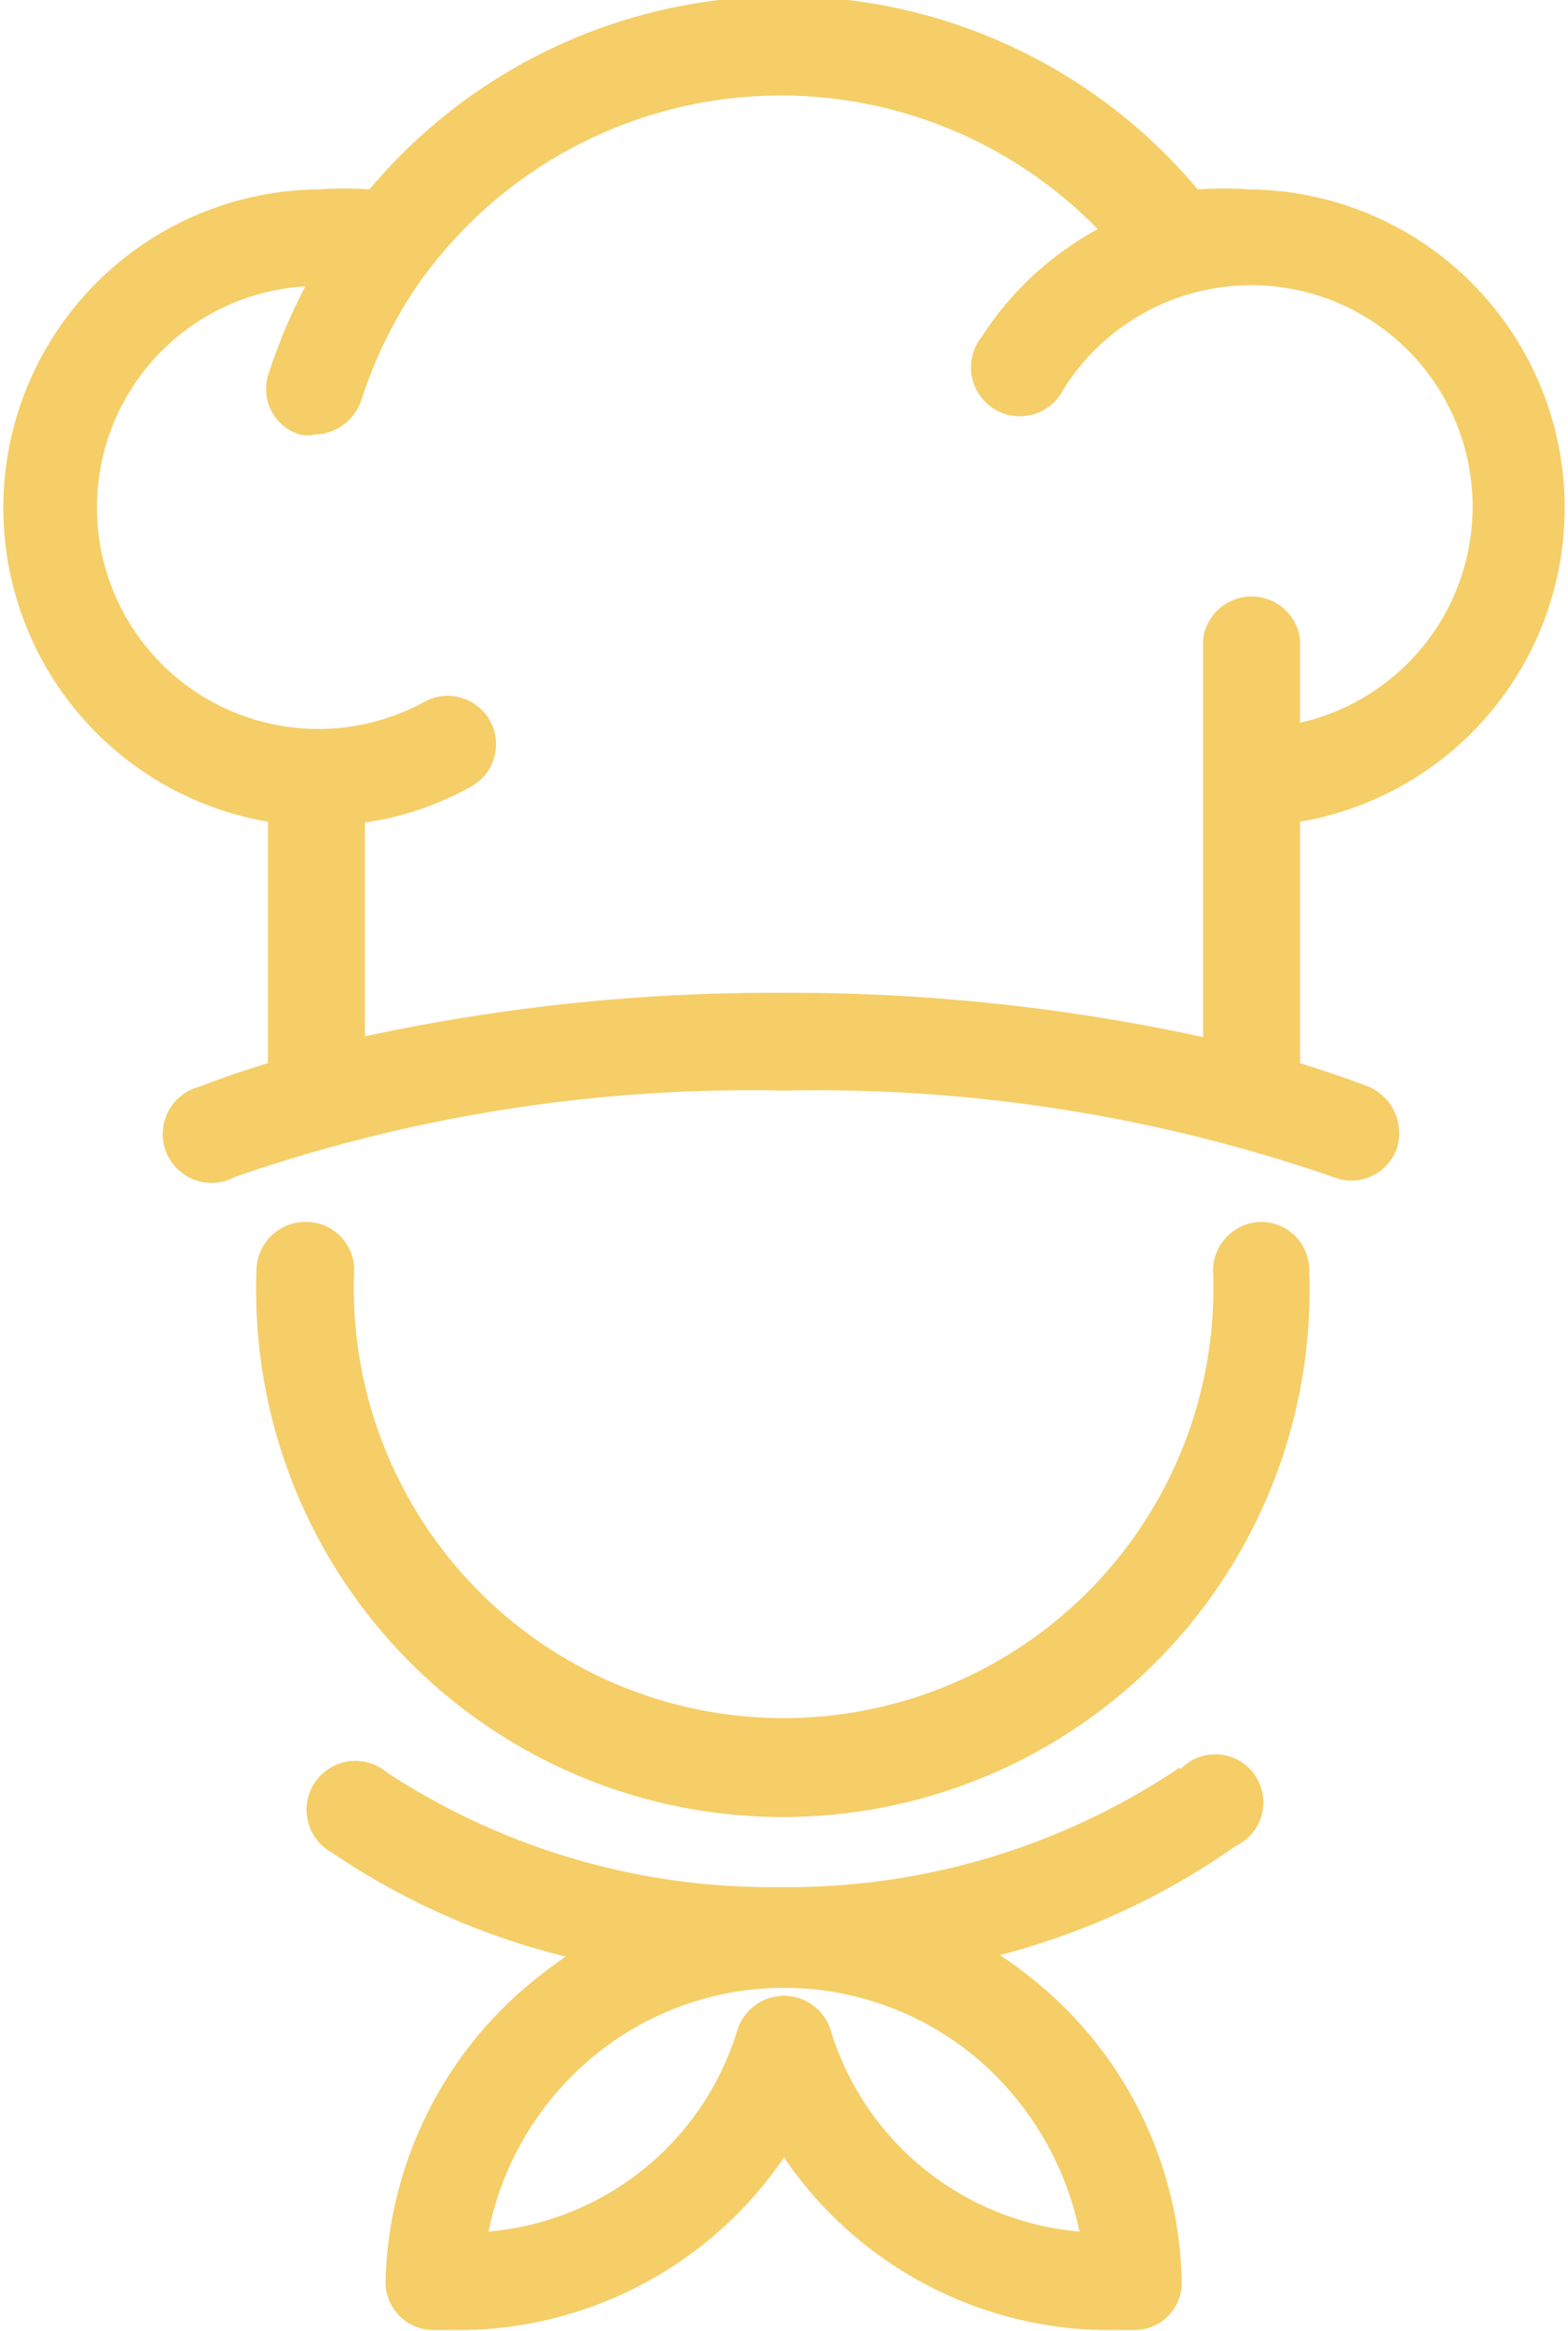
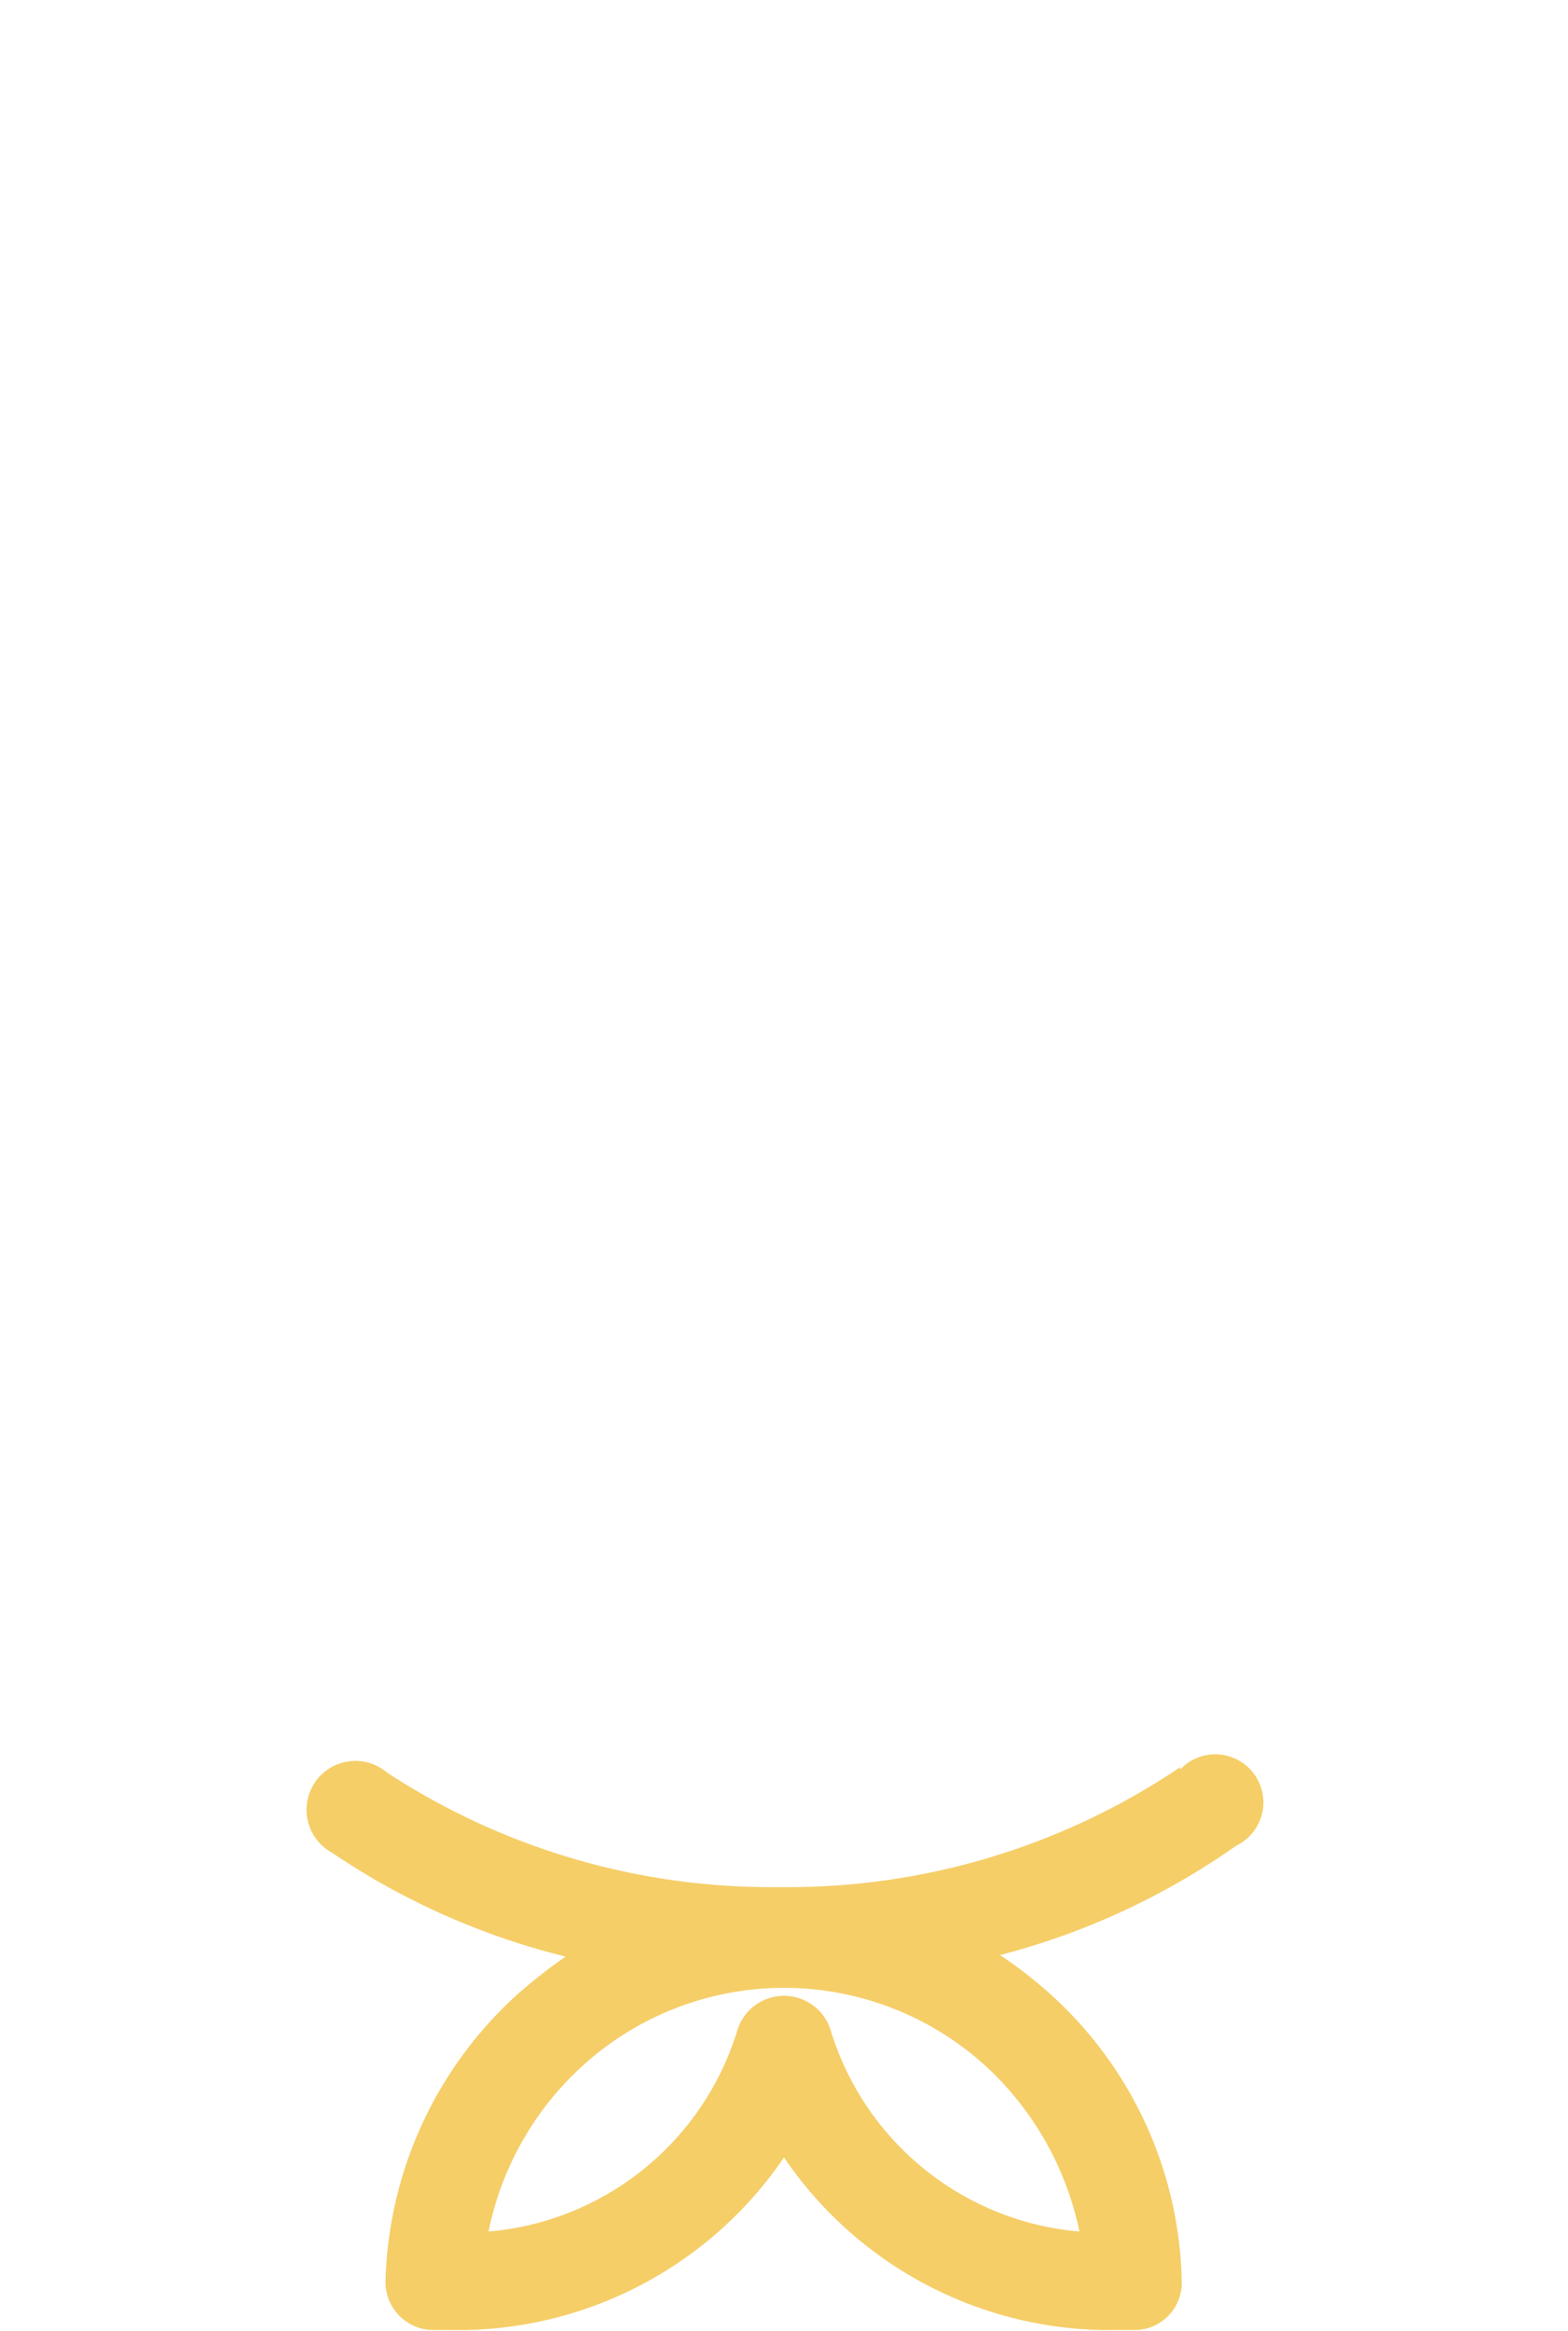
<svg xmlns="http://www.w3.org/2000/svg" viewBox="0 0 20.54 30.52">
  <defs>
    <style>.cls-1{fill:#f5ce68;}</style>
  </defs>
  <title>orangeElement 2</title>
  <g id="Ebene_2" data-name="Ebene 2">
    <g id="Ebene_1-2" data-name="Ebene 1">
-       <path class="cls-1" d="M16.53,16a.64.64,0,0,0-.64.63,5.63,5.63,0,1,1-11.25,0A.63.63,0,0,0,4,16a.64.64,0,0,0-.64.63,6.9,6.9,0,1,0,13.79,0A.63.63,0,0,0,16.53,16Z" />
-       <path class="cls-1" d="M16.37,2.48a5.06,5.06,0,0,0-.68,0,7.08,7.08,0,0,0-10.85,0,5,5,0,0,0-.67,0,4.17,4.17,0,0,0-.66,8.28v3.16c-.32.1-.62.2-.9.31a.64.64,0,1,0,.47,1.18,20.66,20.66,0,0,1,7.19-1.13,20.74,20.74,0,0,1,7.19,1.13.68.68,0,0,0,.23.05.64.64,0,0,0,.6-.4.66.66,0,0,0-.36-.83c-.28-.11-.59-.21-.9-.31V10.76a4.17,4.17,0,0,0-.66-8.28Zm.66,7V8.37a.64.64,0,0,0-1.27,0v5.21A25.43,25.43,0,0,0,10.27,13a25.36,25.36,0,0,0-5.49.57V10.77a4,4,0,0,0,1.39-.47.63.63,0,1,0-.61-1.11A2.9,2.9,0,1,1,4,3.75a7.21,7.21,0,0,0-.48,1.14.62.62,0,0,0,.41.8.43.43,0,0,0,.19,0,.66.66,0,0,0,.61-.44,5.8,5.8,0,0,1,.82-1.63l.07-.09A5.8,5.8,0,0,1,14.38,3a4.19,4.19,0,0,0-1.52,1.41.64.64,0,1,0,1.07.69A2.9,2.9,0,1,1,17,9.47Z" />
      <path class="cls-1" d="M15.46,23.14a9.19,9.19,0,0,1-5.25,1.57,9.19,9.19,0,0,1-5.14-1.5.64.64,0,1,0-.72,1.05,9.51,9.51,0,0,0,3.06,1.36,6.55,6.55,0,0,0-.66.52,5.25,5.25,0,0,0-1.7,3.72.63.63,0,0,0,.61.65h.22a5.17,5.17,0,0,0,4.39-2.26,5.16,5.16,0,0,0,4.38,2.26h.23a.62.62,0,0,0,.6-.65,5.2,5.2,0,0,0-1.69-3.72,5.85,5.85,0,0,0-.69-.54,9.5,9.5,0,0,0,3.09-1.43.63.63,0,1,0-.73-1Zm-1.32,6.08a3.74,3.74,0,0,1-3.26-2.64.64.64,0,0,0-1.22,0A3.74,3.74,0,0,1,6.4,29.22a4,4,0,0,1,1.21-2.15,3.92,3.92,0,0,1,5.32,0h0A4.07,4.07,0,0,1,14.14,29.22Z" />
    </g>
  </g>
</svg>